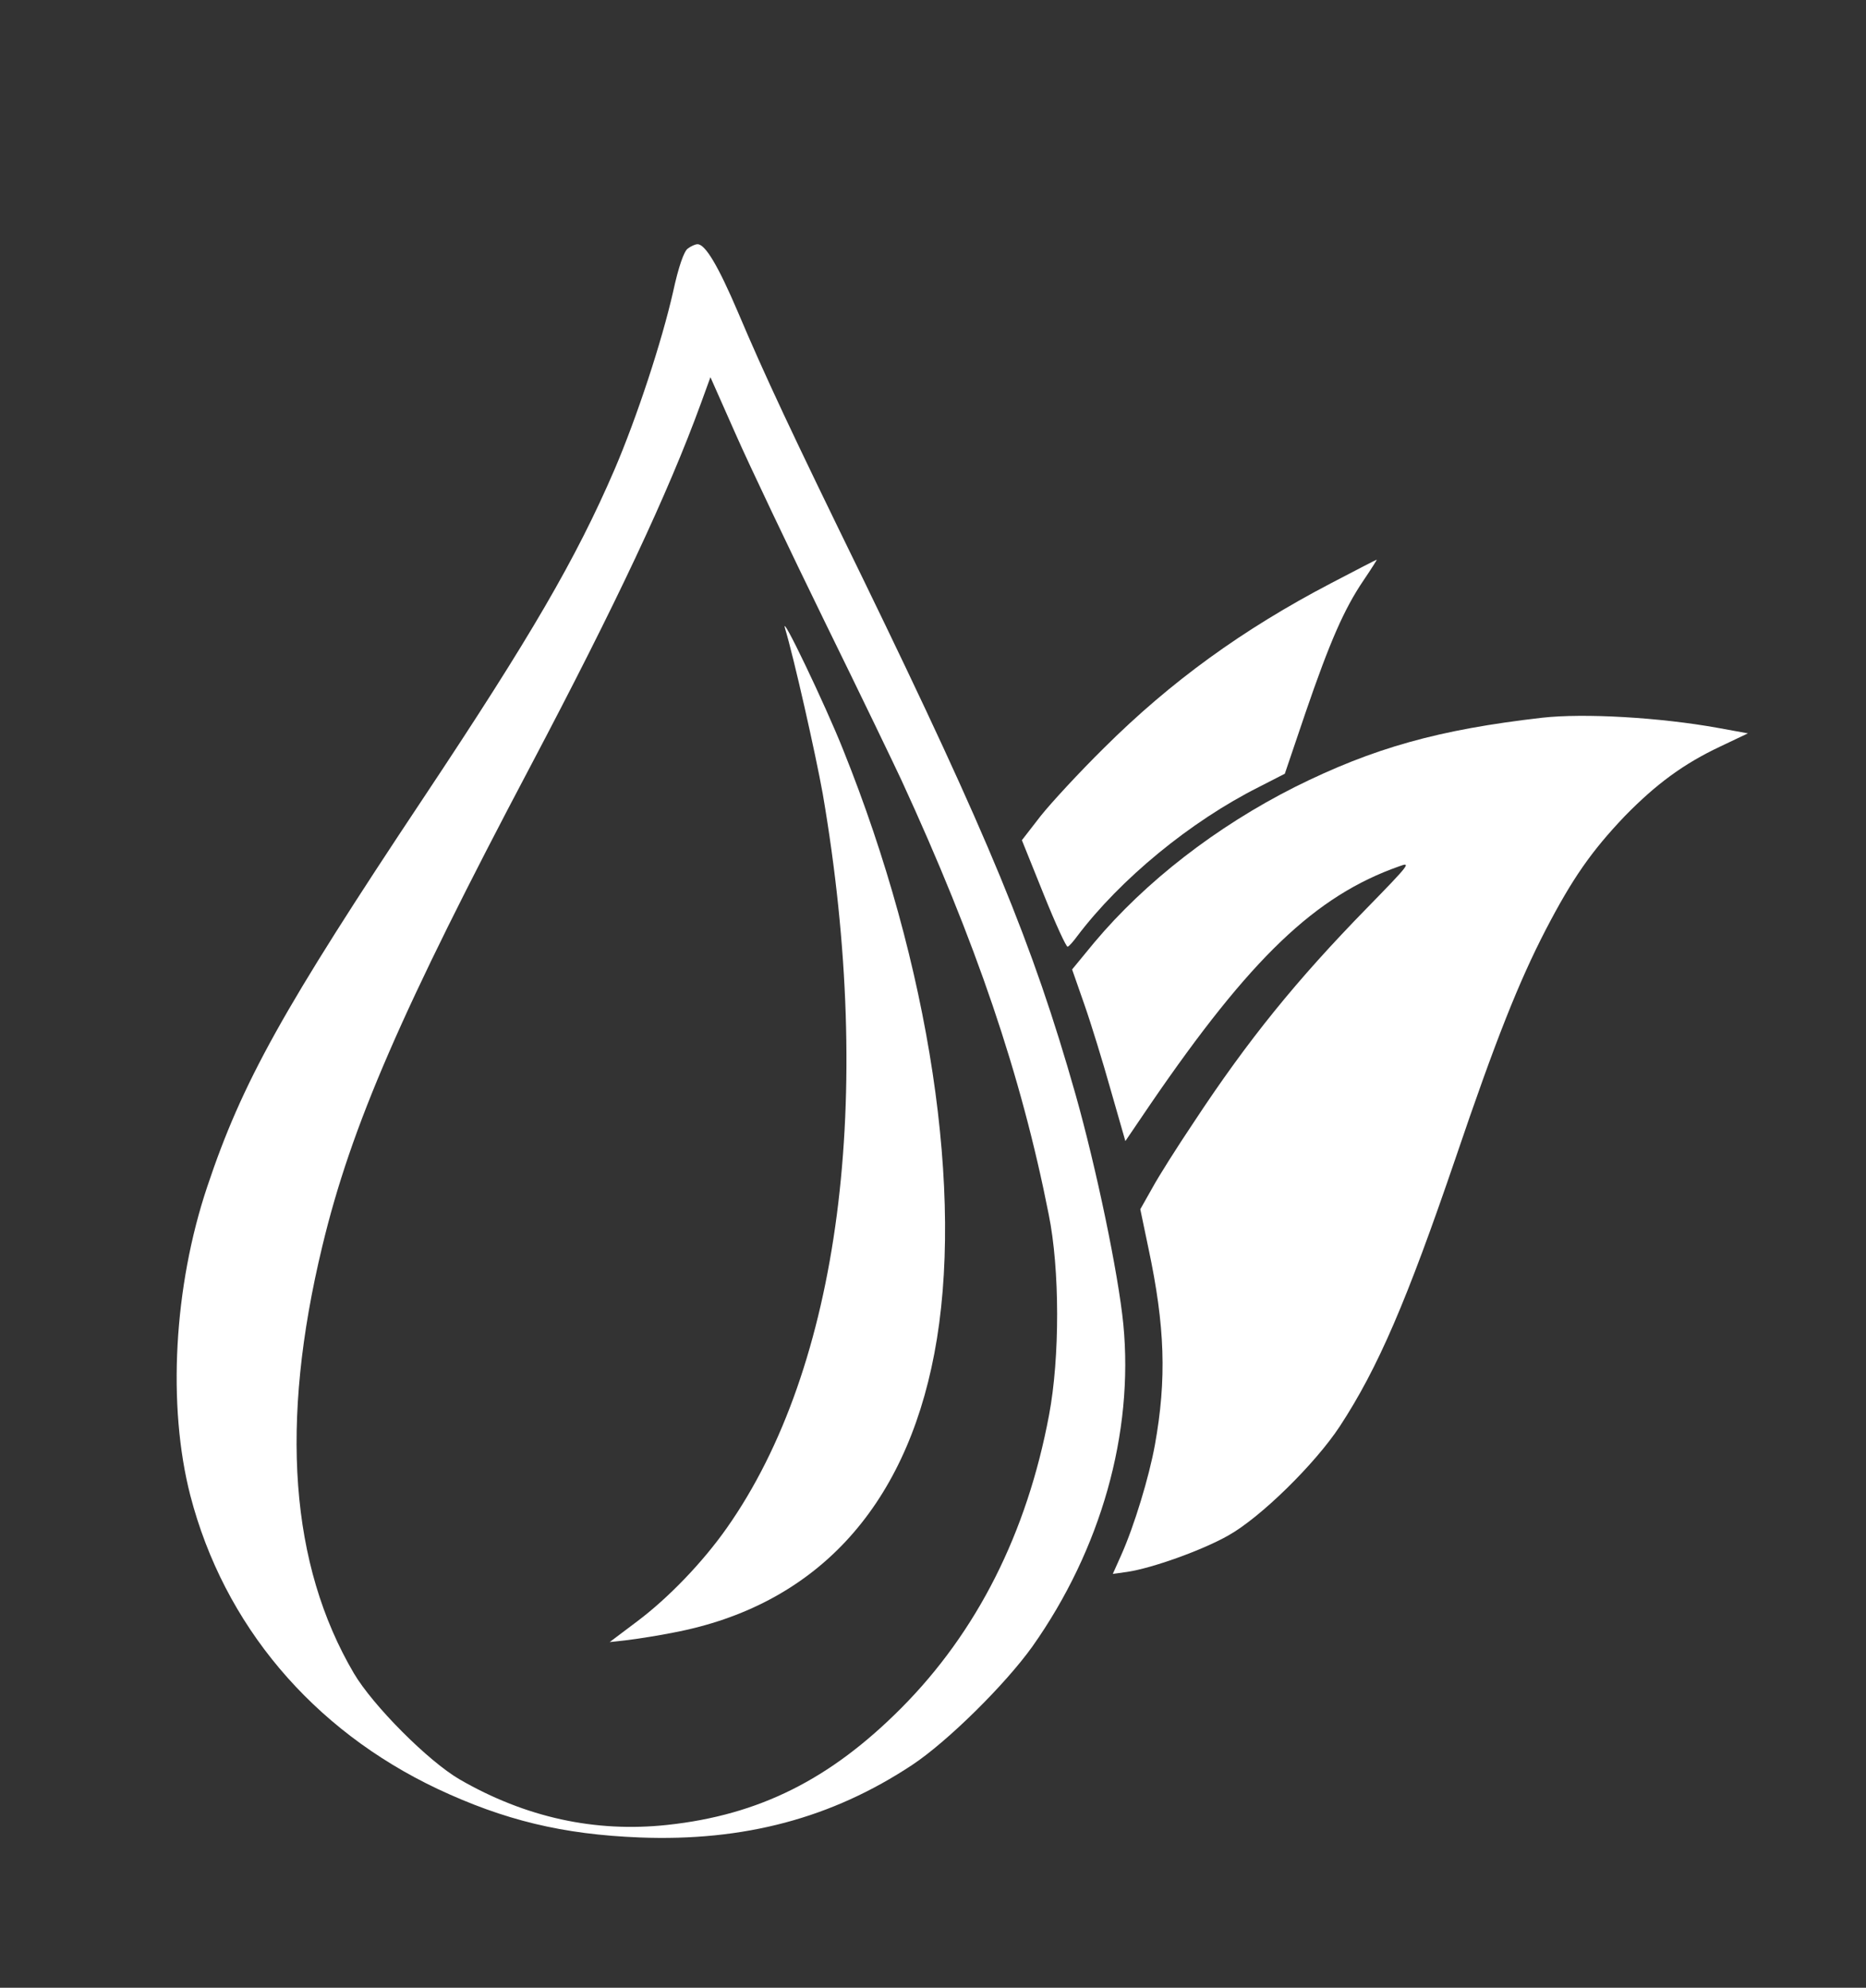
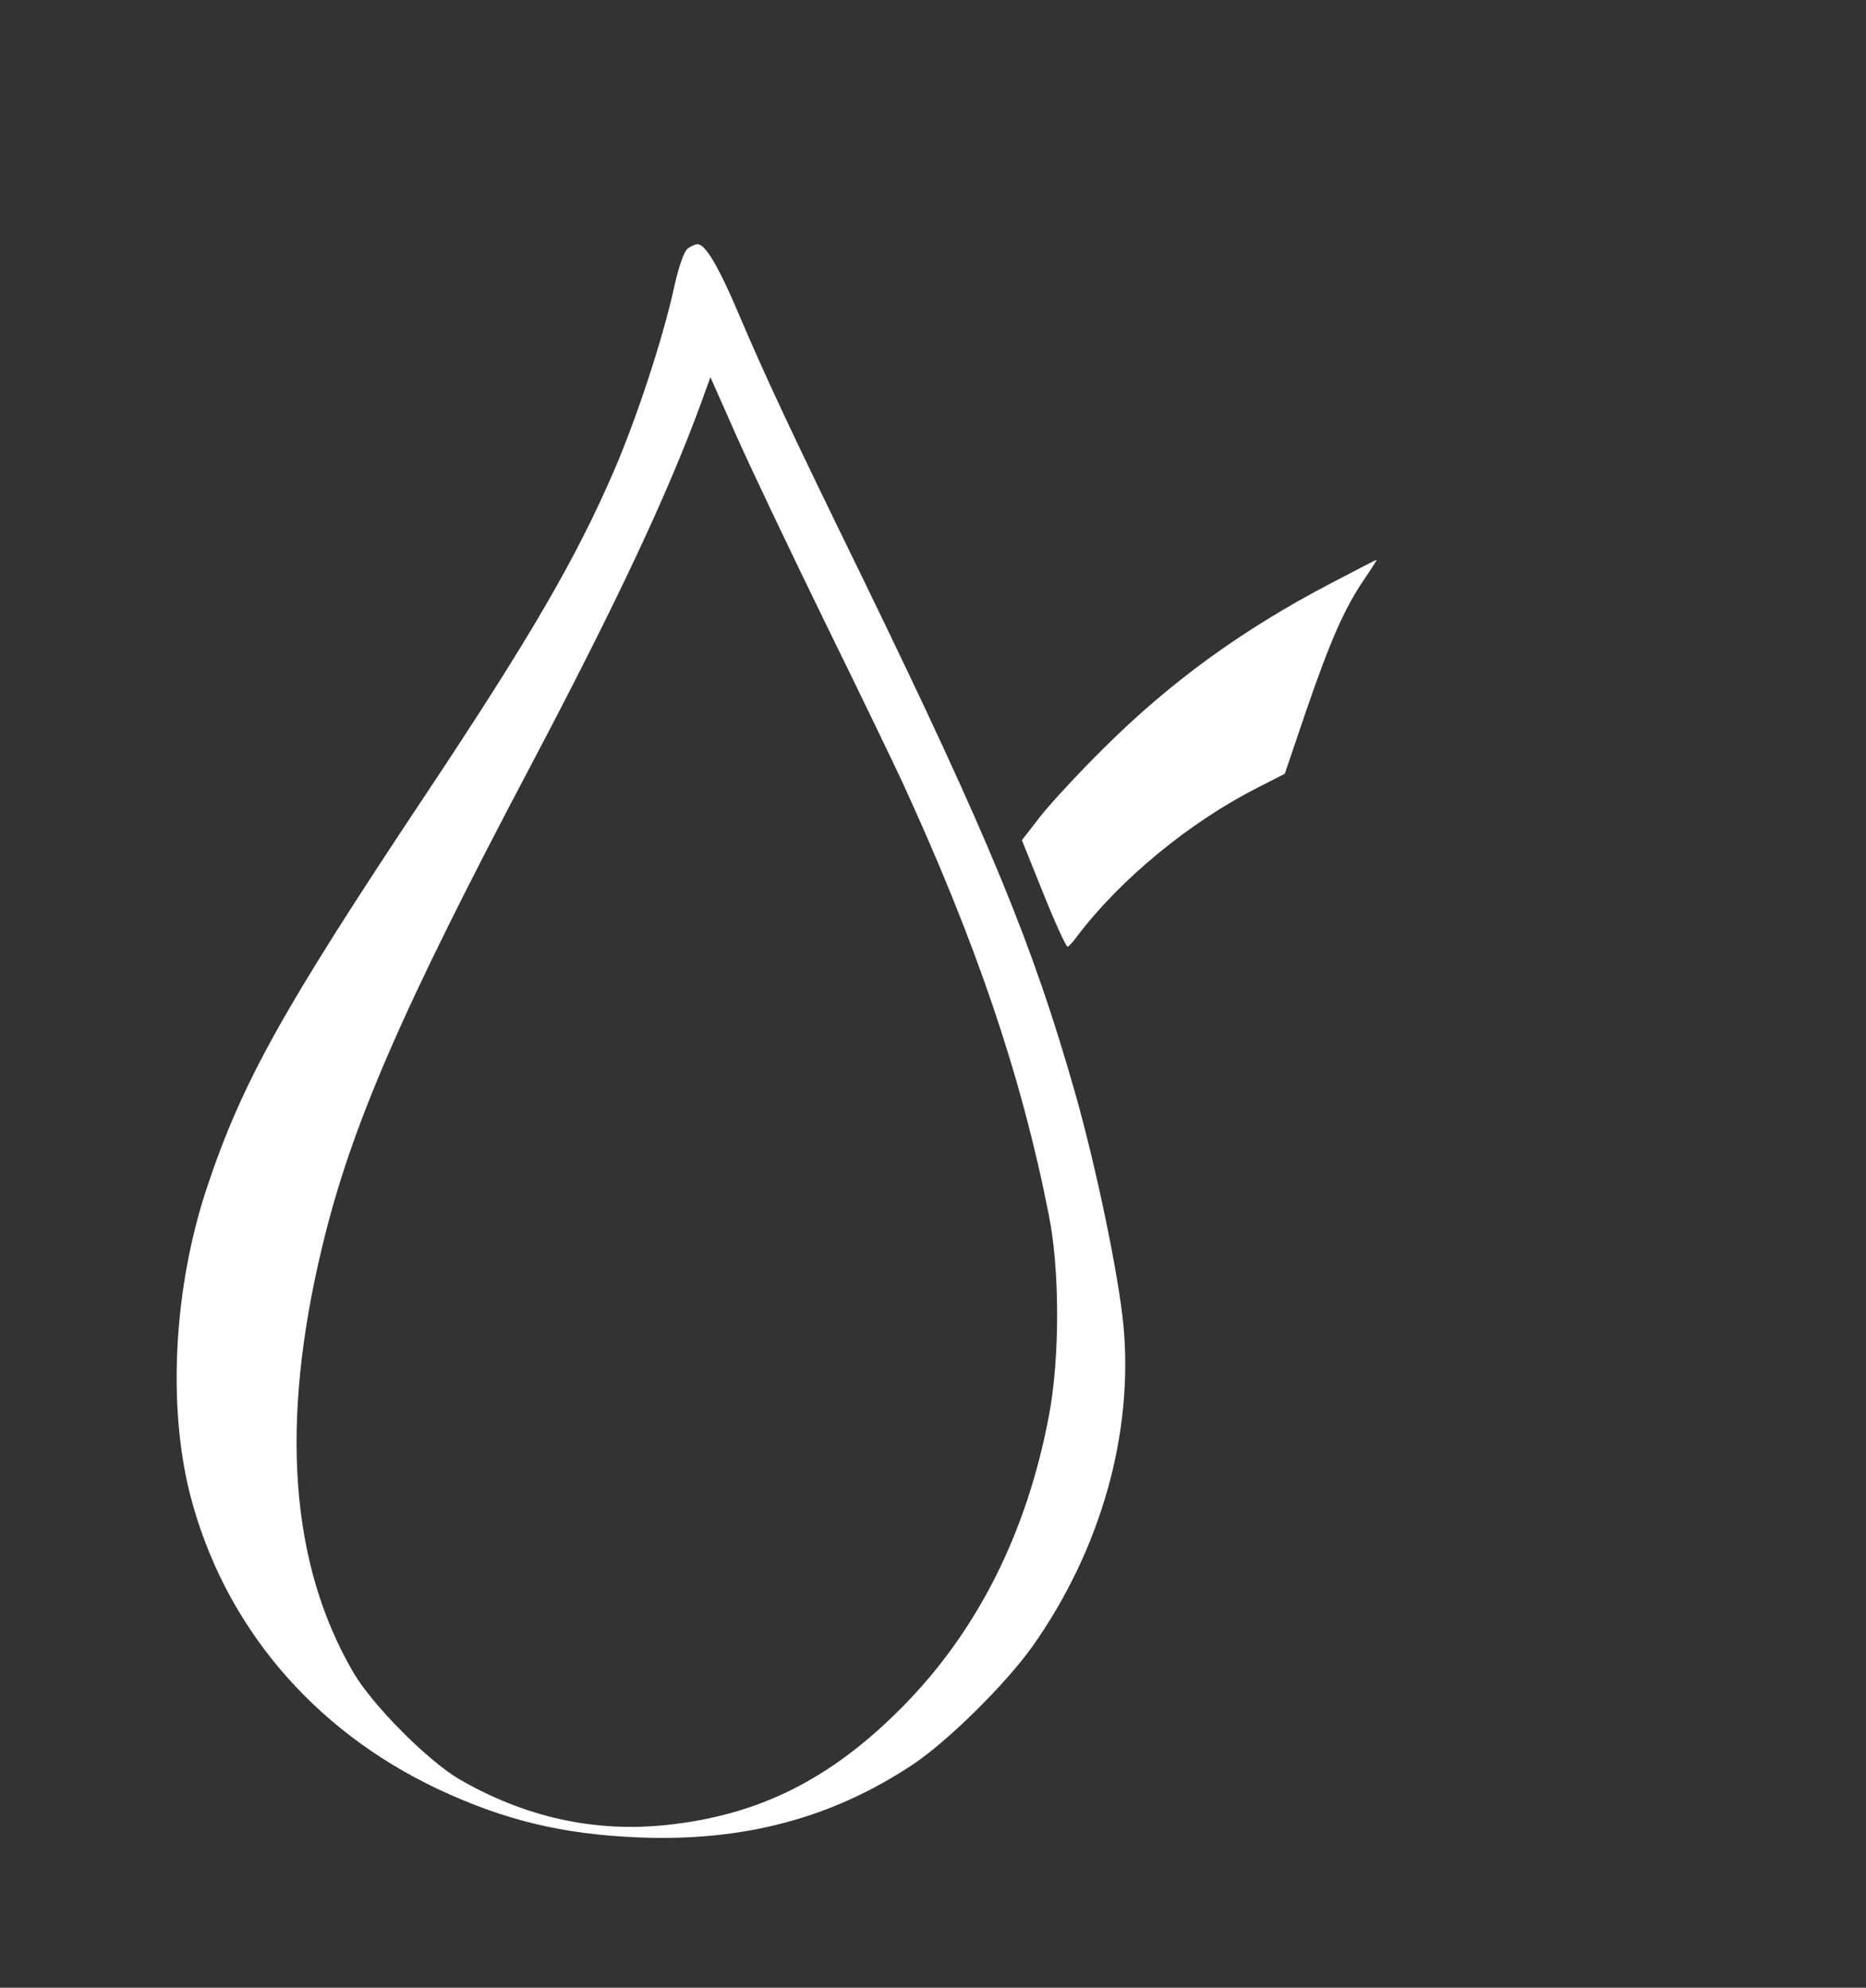
<svg xmlns="http://www.w3.org/2000/svg" version="1.0" width="550pt" height="586pt" viewBox="0 0 550 586" preserveAspectRatio="xMidYMid meet">
  <rect x="0" y="0" width="550" height="586" fill="#333333" stroke="none" />
  <g transform="translate(0,586) scale(0.1,-0.1)" fill="#fff" stroke="none">
    <path d="M2027 5127 c-11 -8 -27 -53 -43 -127 -33 -146 -107 -371 -173 -525 -113 -262 -246 -491 -562 -966 -416 -625 -535 -839 -638 -1147 -99 -295 -118 -647 -50 -911 99 -381 359 -690 729 -865 196 -92 368 -134 595 -143 308 -12 567 57 804 214 104 69 274 237 354 349 202 286 299 629 268 950 -15 151 -80 462 -141 678 -126 444 -256 757 -627 1521 -212 434 -287 594 -368 785 -58 136 -96 200 -119 200 -7 0 -20 -6 -29 -13z m405 -1102 c105 -214 206 -424 225 -465 220 -478 353 -869 434 -1280 33 -162 33 -423 1 -592 -65 -347 -212 -639 -436 -864 -209 -210 -419 -315 -689 -344 -213 -23 -418 22 -612 134 -93 54 -256 218 -312 313 -188 320 -219 737 -93 1259 85 354 234 697 615 1418 251 476 404 801 501 1067 l28 77 74 -167 c40 -91 159 -341 264 -556z" />
-     <path d="M2314 4007 c26 -86 90 -370 111 -487 154 -898 51 -1691 -283 -2165 -71 -101 -172 -206 -264 -275 l-81 -61 54 6 c30 4 90 13 134 22 416 79 682 364 769 823 89 467 -13 1144 -269 1780 -52 131 -187 413 -171 357z" />
    <path d="M3922 4140 c-258 -135 -470 -288 -668 -485 -72 -71 -156 -162 -187 -201 l-55 -71 64 -159 c35 -87 67 -157 71 -155 5 2 17 16 28 31 127 168 333 338 536 440 l76 39 61 180 c72 210 114 306 171 390 23 34 40 61 39 61 -2 0 -63 -32 -136 -70z" />
-     <path d="M4545 3744 c-305 -35 -497 -89 -728 -204 -232 -117 -441 -279 -592 -459 l-65 -79 36 -103 c20 -57 55 -171 78 -253 l43 -150 74 109 c295 431 486 614 733 701 37 14 30 5 -95 -123 -207 -212 -350 -388 -510 -631 -49 -73 -104 -160 -123 -195 l-35 -62 24 -115 c49 -230 54 -386 19 -580 -17 -94 -61 -239 -99 -324 l-25 -56 43 6 c73 11 219 63 297 107 95 53 256 211 329 322 112 171 197 368 341 790 119 351 187 521 266 674 79 152 135 232 233 335 93 95 173 154 281 205 l82 39 -88 16 c-171 31 -395 44 -519 30z" />
  </g>
</svg>